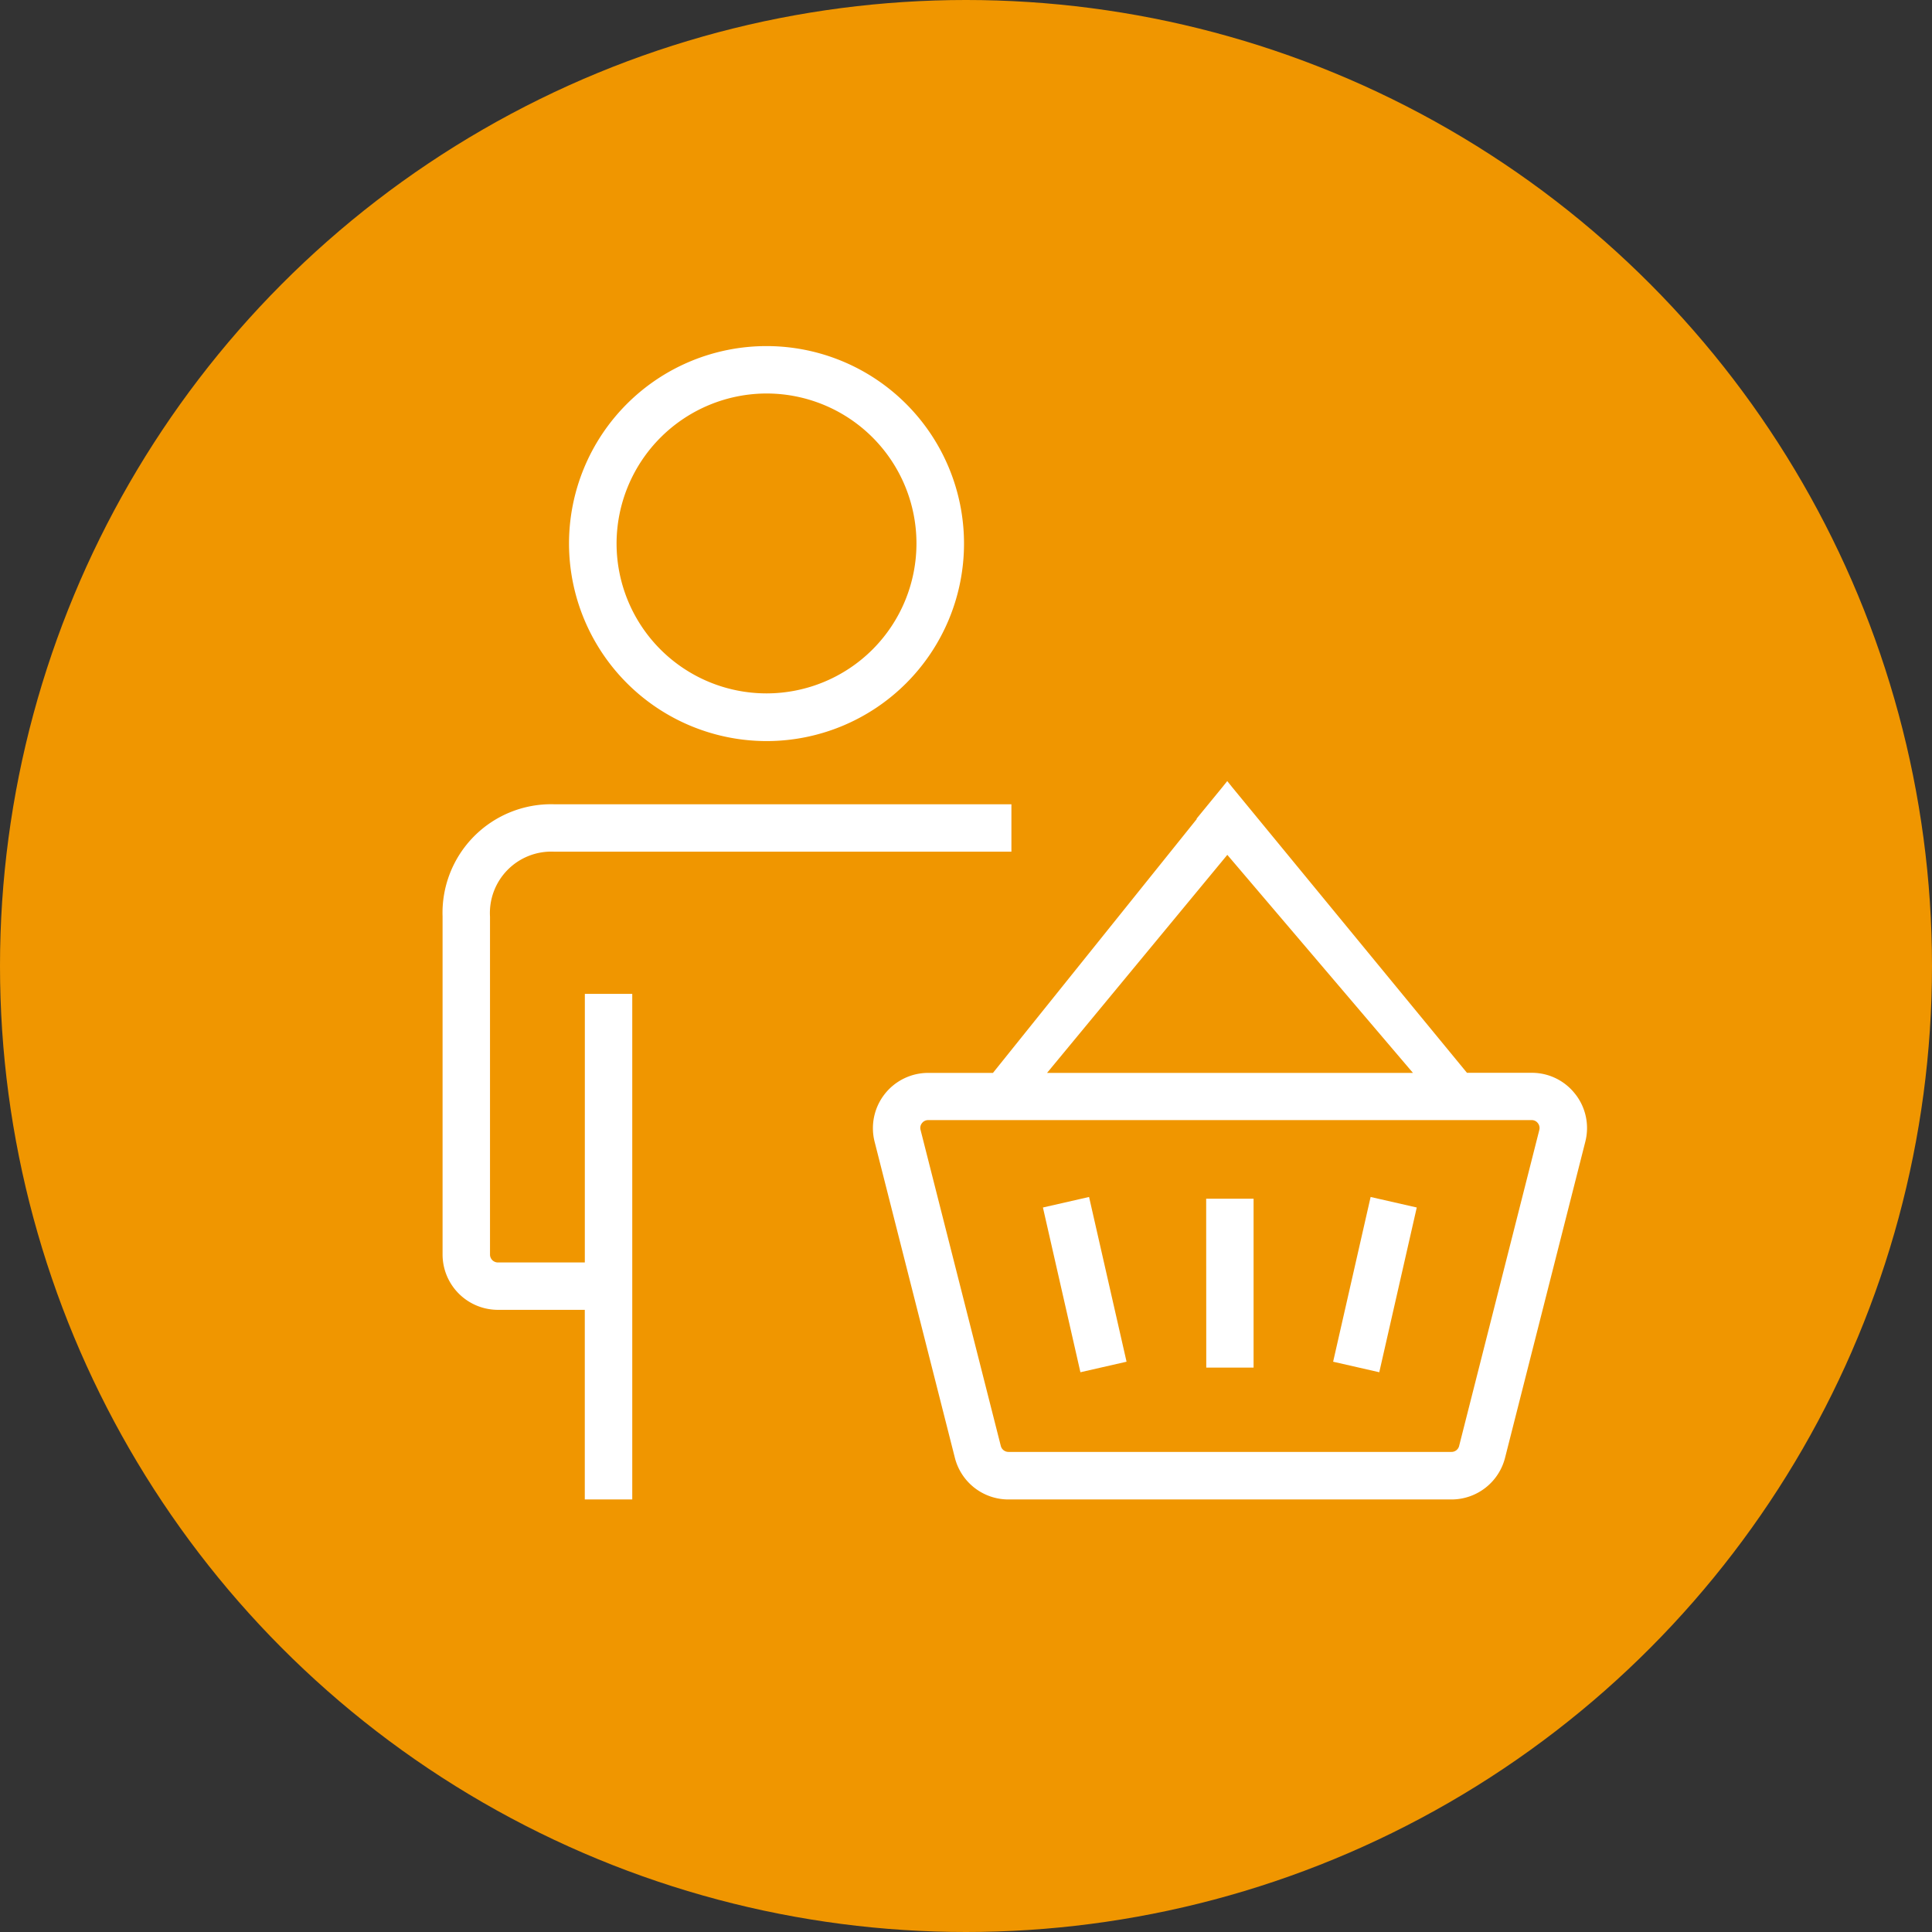
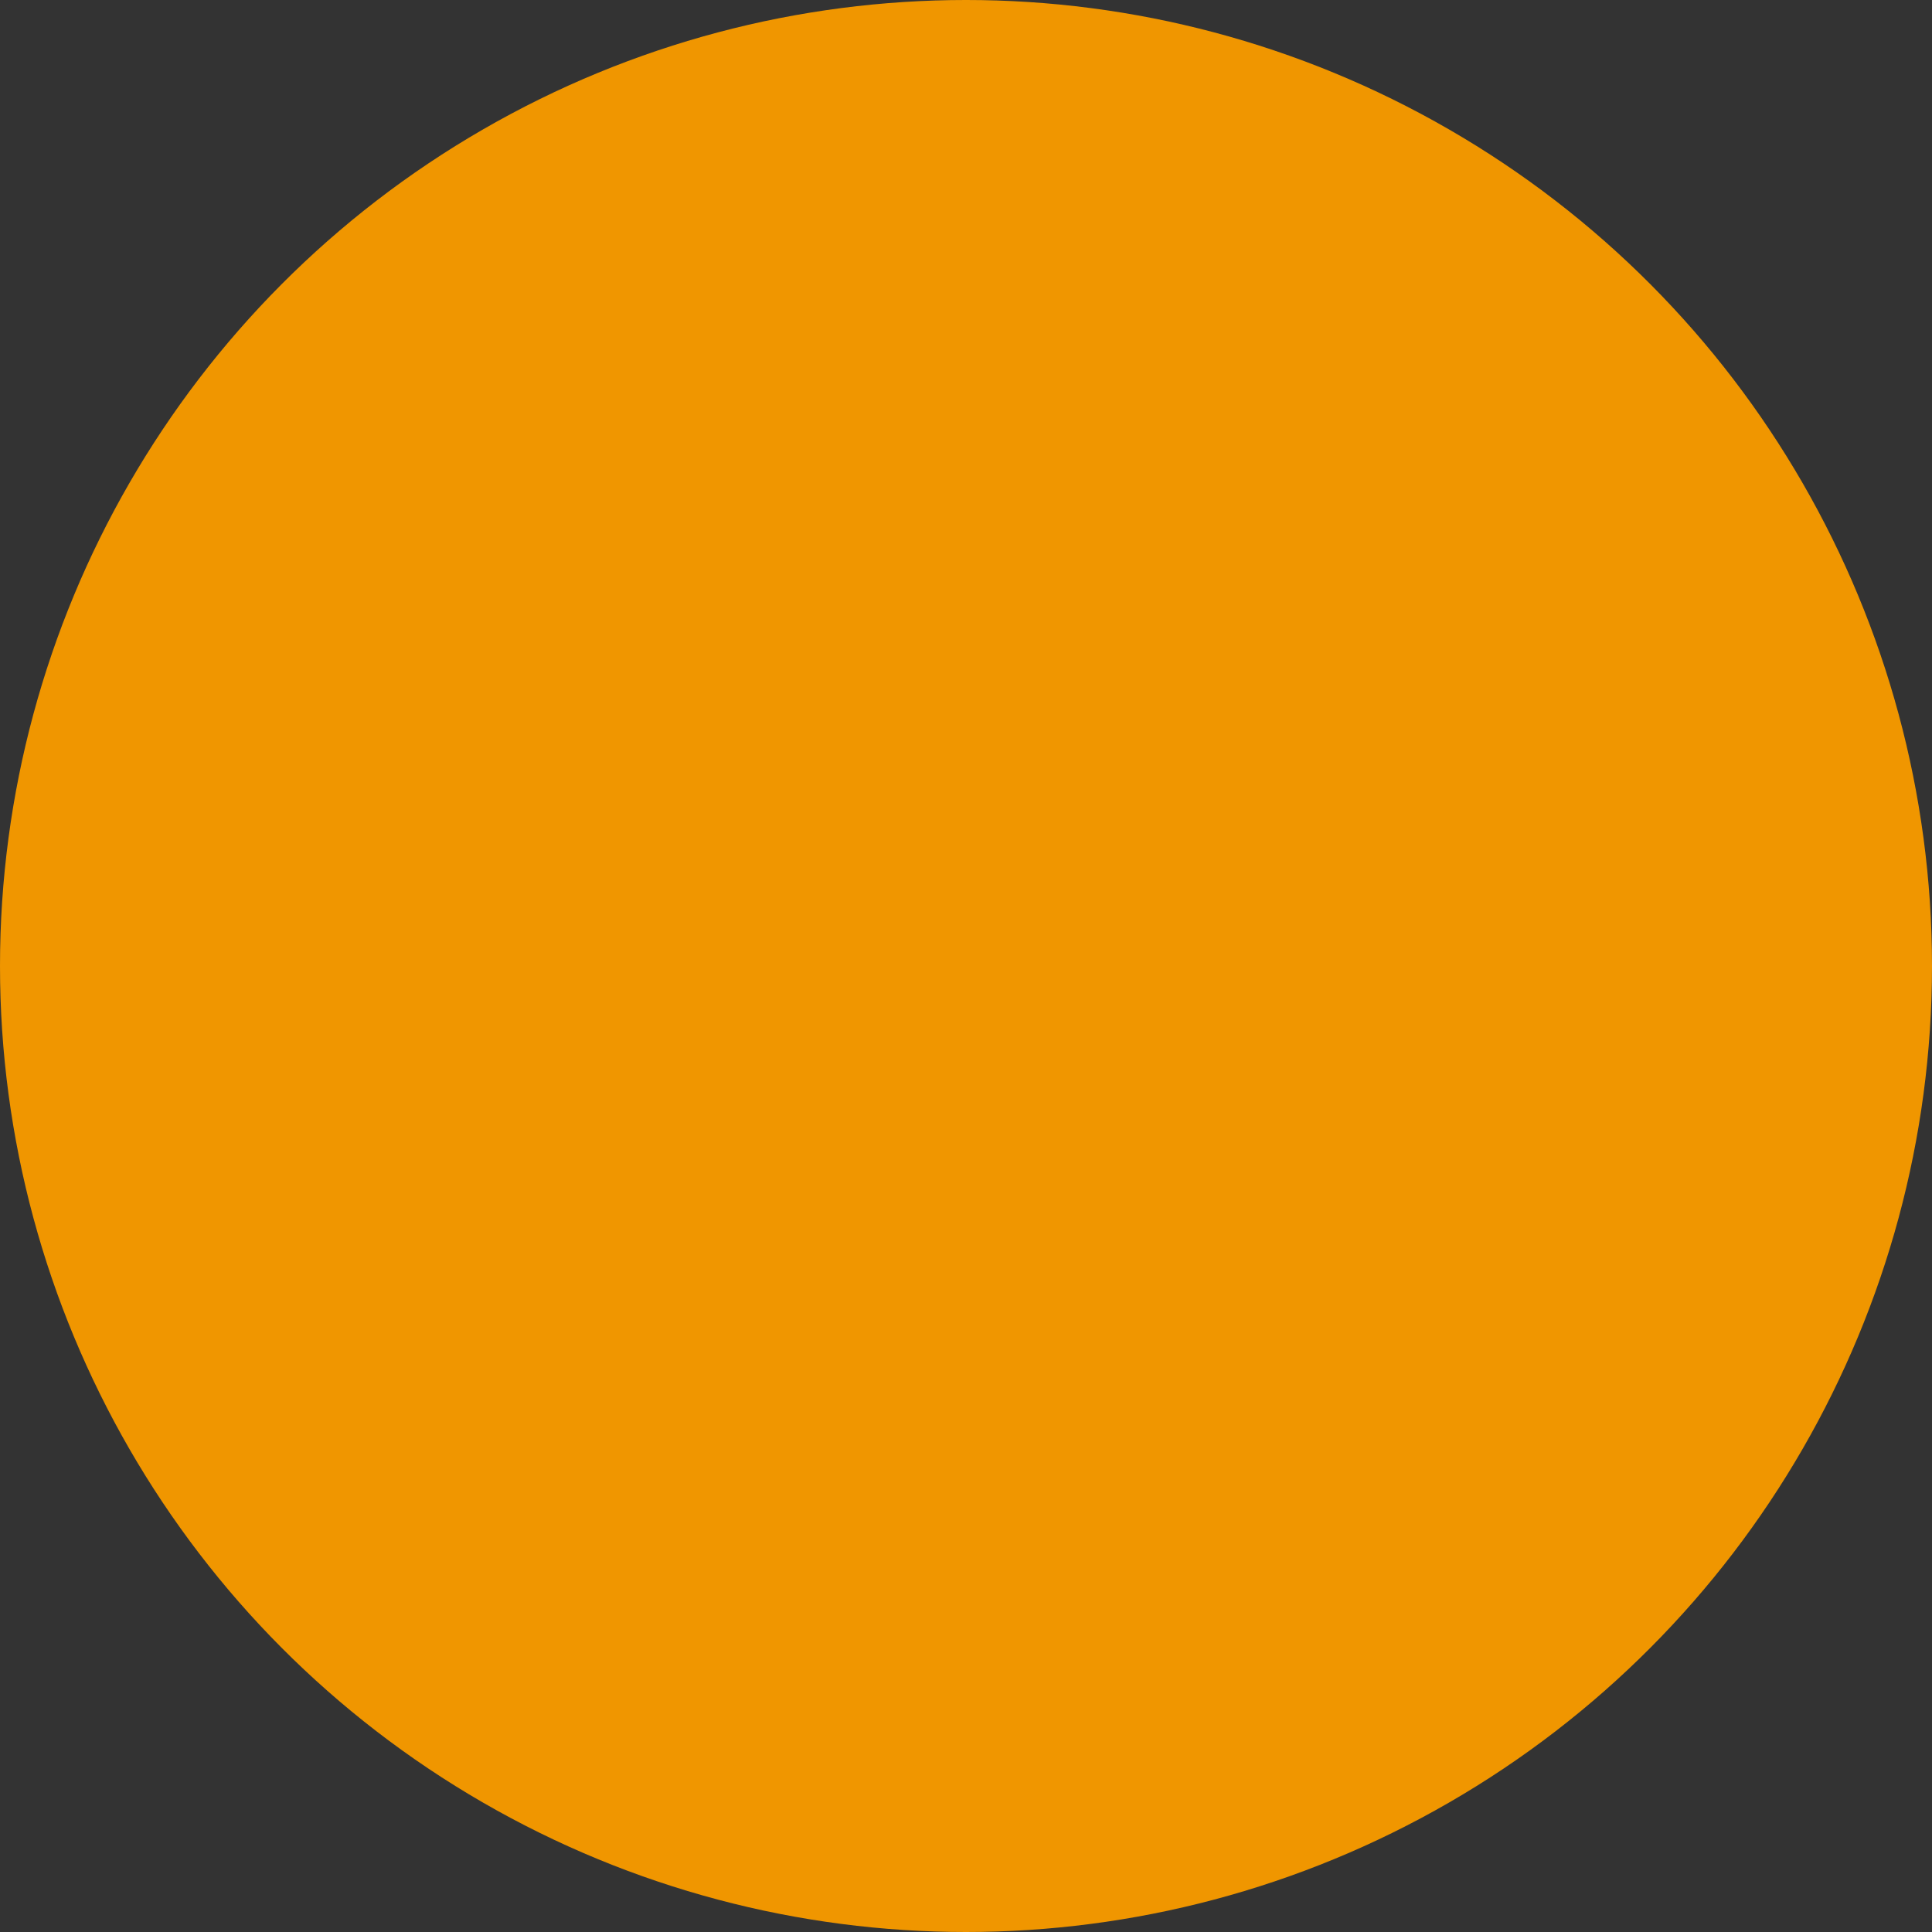
<svg xmlns="http://www.w3.org/2000/svg" width="67" height="67" viewBox="0 0 67 67">
  <rect x="0" y="0" width="67" height="67" fill="#333333" stroke="none" />
  <g id="icon-consumer" transform="translate(-92 -1963)">
    <circle id="Ellipse_402" data-name="Ellipse 402" cx="33.5" cy="33.5" r="33.5" transform="translate(92 1963)" fill="#f09600" />
    <g id="shopping" transform="translate(102 1970)">
-       <path id="Path_6925" data-name="Path 6925" d="M16.582,18.7a6.849,6.849,0,1,0-6.849-6.849A6.857,6.857,0,0,0,16.582,18.7Zm0-12.054a5.2,5.2,0,1,1-5.2,5.2,5.211,5.211,0,0,1,5.2-5.2Zm-6.3,20.821h1.644V45H10.28V38.424H7.266a1.921,1.921,0,0,1-1.918-1.918l0-11.724a3.767,3.767,0,0,1,3.858-3.891H25.075v1.644H9.207a2.129,2.129,0,0,0-2.214,2.252v11.72a.275.275,0,0,0,.274.274h3.014ZM44.63,30.944a1.9,1.9,0,0,0-1.512-.74H40.873L32.56,20.092l-1.065,1.3L39,30.207H26.311l7.292-8.82-1.043-1.3L24.435,30.207H22.19A1.917,1.917,0,0,0,20.332,32.6l2.783,10.958A1.915,1.915,0,0,0,24.973,45H40.335a1.917,1.917,0,0,0,1.859-1.446l2.783-10.96a1.907,1.907,0,0,0-.345-1.649ZM40.6,43.151a.273.273,0,0,1-.267.2H24.973a.275.275,0,0,1-.266-.207l-2.783-10.96a.263.263,0,0,1,.049-.234.267.267,0,0,1,.215-.106H43.117a.264.264,0,0,1,.215.106.272.272,0,0,1,.05.236L40.6,43.149Zm-8.771-8.58h1.644v5.856H31.832Zm-4.061-.061,1.3,5.713-1.6.365-1.3-5.713Zm9.764,0,1.6.365-1.3,5.713-1.6-.365Z" fill="#fff" />
-     </g>
+       </g>
  </g>
</svg>